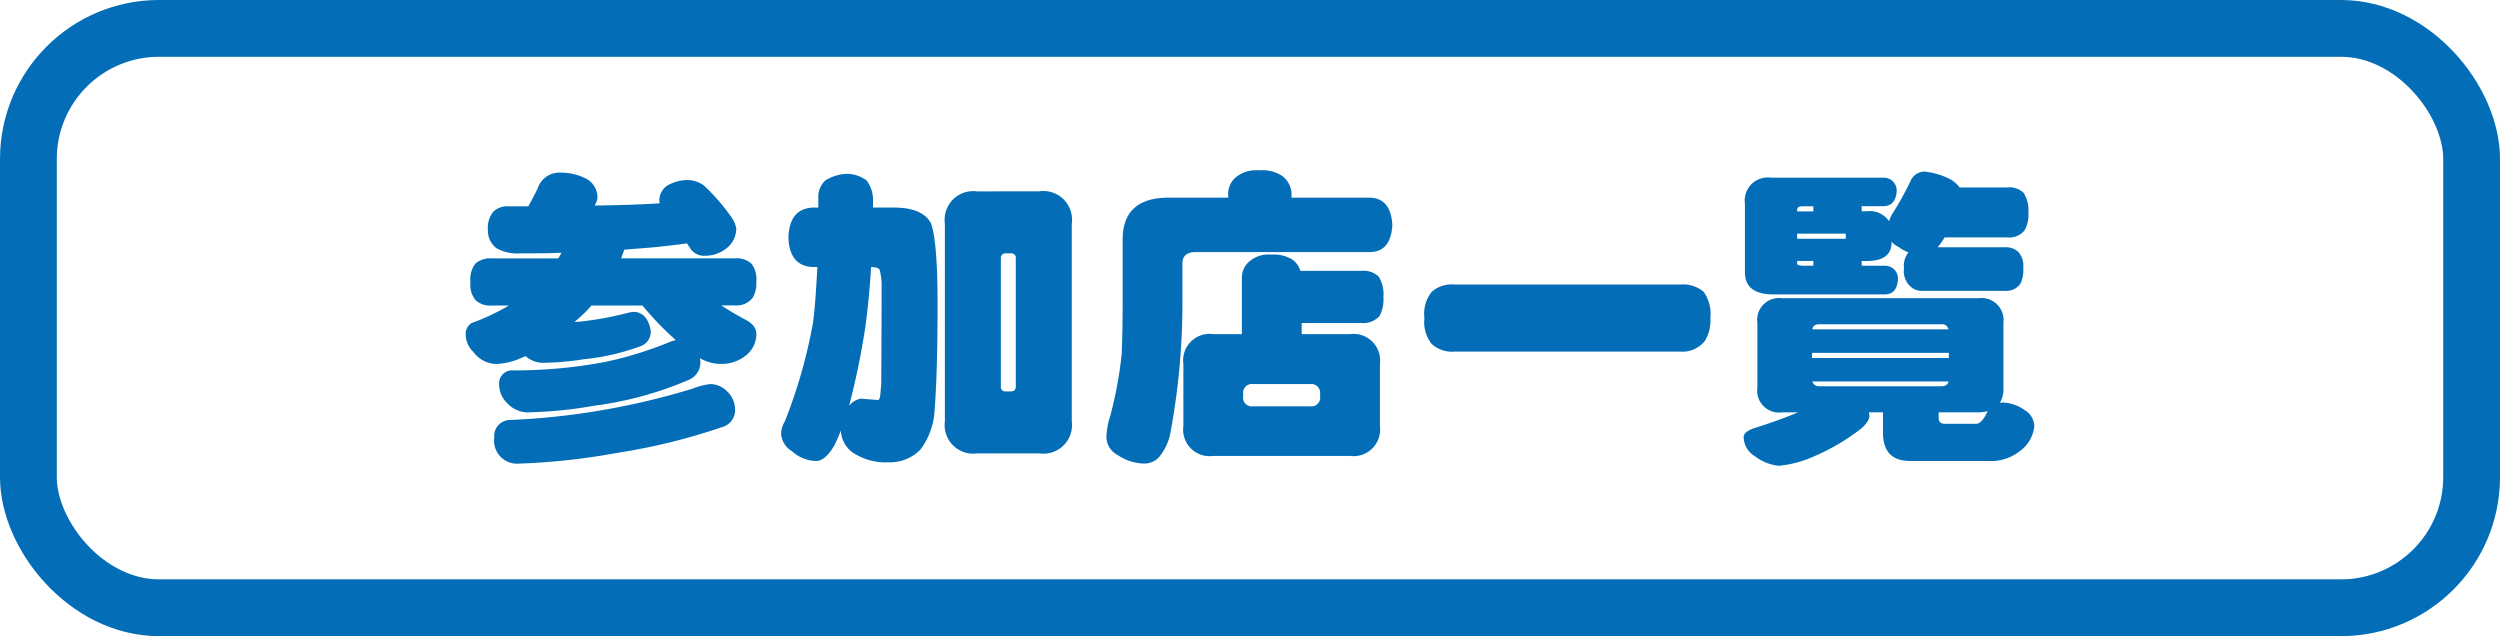
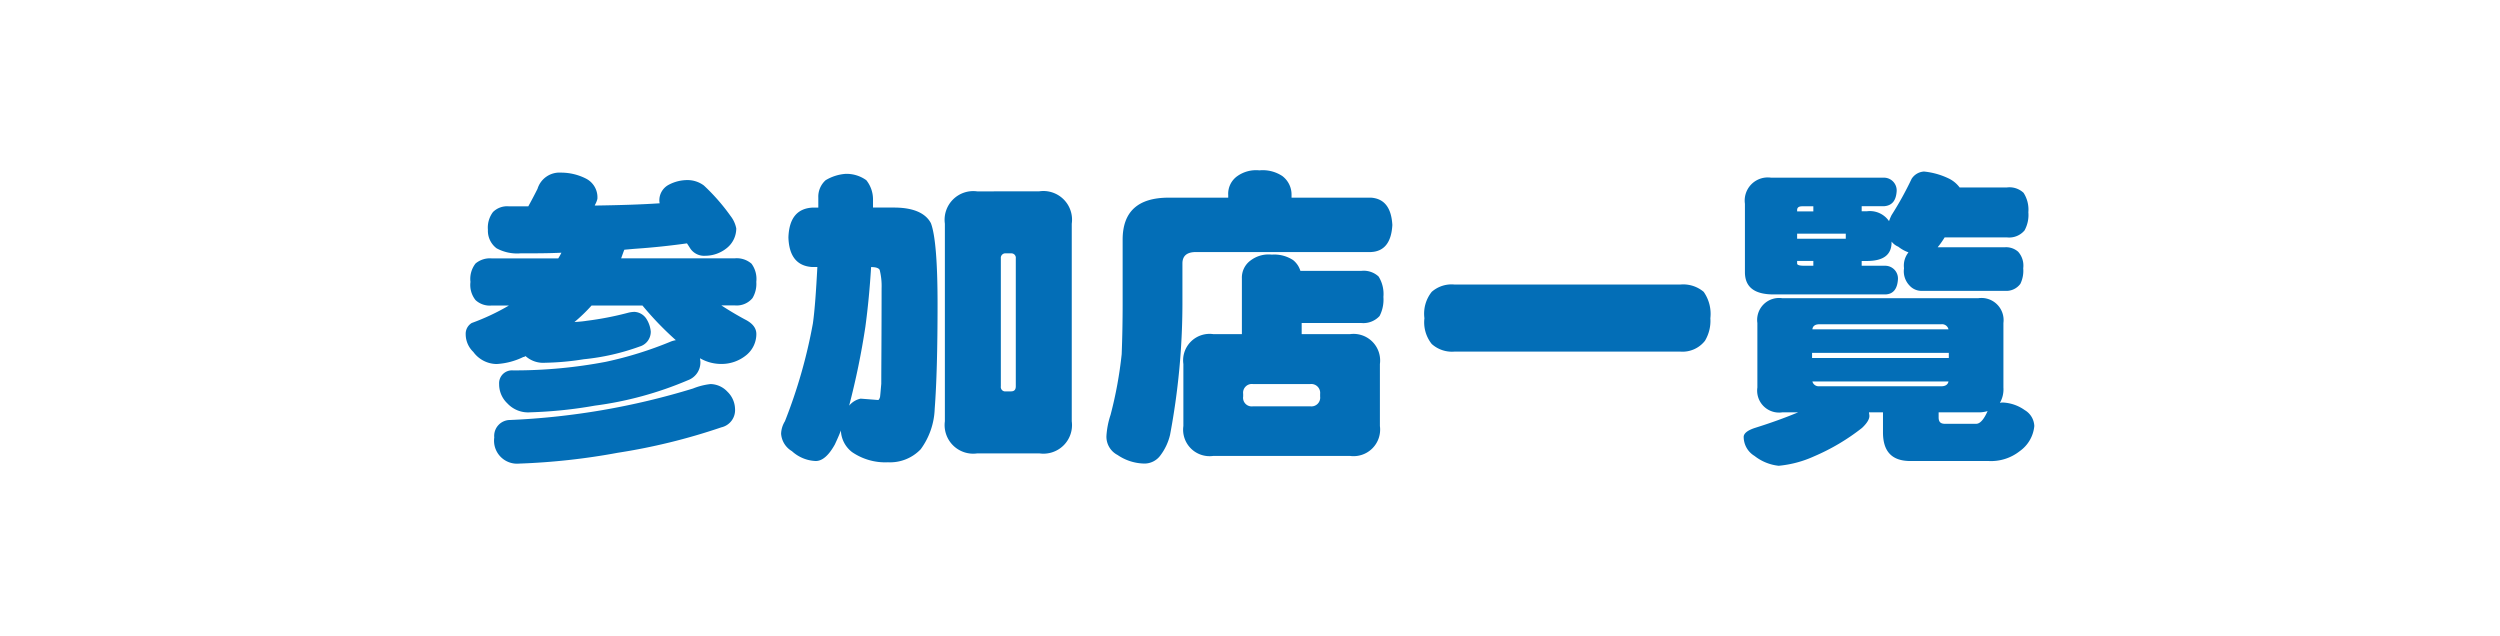
<svg xmlns="http://www.w3.org/2000/svg" width="220.124" height="56.012" viewBox="0 0 220.124 56.012">
  <g id="グループ_4550" data-name="グループ 4550" transform="translate(-529.98 -585.9)">
    <g id="長方形_1234" data-name="長方形 1234" transform="translate(529.98 585.9)" fill="none" stroke="#036eb7" stroke-width="5">
      <rect width="220.124" height="56.012" rx="14" stroke="none" />
-       <rect x="2.5" y="2.5" width="215.124" height="51.012" rx="11.5" fill="none" />
    </g>
    <path id="パス_2853" data-name="パス 2853" d="M-60.62-22.9a2.02,2.02,0,0,0-2.072,1.428c-.252.5-.532,1.036-.812,1.54h-1.708a1.767,1.767,0,0,0-1.4.5,2.281,2.281,0,0,0-.448,1.568A1.931,1.931,0,0,0-66.3-16.24a3.777,3.777,0,0,0,2.1.448c1.232,0,2.436,0,3.612-.056a4.53,4.53,0,0,1-.28.5h-5.852a1.976,1.976,0,0,0-1.428.448,2.21,2.21,0,0,0-.448,1.624,2.133,2.133,0,0,0,.448,1.6,1.839,1.839,0,0,0,1.428.476h1.512a19.817,19.817,0,0,1-3.276,1.54,1.105,1.105,0,0,0-.532.98,2.164,2.164,0,0,0,.672,1.568A2.576,2.576,0,0,0-66.3-6.048a6.124,6.124,0,0,0,2.352-.616.372.372,0,0,0,.2-.084,2.325,2.325,0,0,0,1.736.588,23.583,23.583,0,0,0,3.388-.308A20.174,20.174,0,0,0-53.7-7.588a1.353,1.353,0,0,0,.98-1.316,2.5,2.5,0,0,0-.42-1.176,1.34,1.34,0,0,0-1.008-.56,2.468,2.468,0,0,0-.588.084,27.6,27.6,0,0,1-3.612.7c-.336.056-.7.084-1.092.112A14.565,14.565,0,0,0-57.932-11.2h4.48a27.669,27.669,0,0,0,2.94,3.052,2.333,2.333,0,0,0-.42.112,32.972,32.972,0,0,1-5.74,1.792,42.806,42.806,0,0,1-8.2.756,1.132,1.132,0,0,0-1.2,1.2,2.312,2.312,0,0,0,.728,1.708,2.492,2.492,0,0,0,2.016.784,39.137,39.137,0,0,0,5.684-.588,31.169,31.169,0,0,0,8.2-2.24,1.665,1.665,0,0,0,1.092-1.652c0-.056-.028-.168-.028-.28a3.691,3.691,0,0,0,1.764.5,3.439,3.439,0,0,0,2.352-.812,2.392,2.392,0,0,0,.84-1.82c0-.532-.336-.952-1.008-1.288-.728-.392-1.428-.812-2.072-1.232h1.2a1.807,1.807,0,0,0,1.54-.644,2.441,2.441,0,0,0,.336-1.428,2.274,2.274,0,0,0-.42-1.6,1.977,1.977,0,0,0-1.456-.476H-55.328c.084-.224.168-.476.28-.756.308-.028.616-.056.952-.084,1.652-.112,3.164-.28,4.564-.476.112.168.2.308.308.476a1.47,1.47,0,0,0,1.316.616,3.023,3.023,0,0,0,1.876-.672,2.218,2.218,0,0,0,.84-1.736,2.585,2.585,0,0,0-.5-1.092,17.591,17.591,0,0,0-2.352-2.688,2.411,2.411,0,0,0-1.4-.476,3.508,3.508,0,0,0-1.708.42,1.543,1.543,0,0,0-.812,1.316,1.149,1.149,0,0,0,.028.308c-1.68.112-3.584.168-5.712.2a.217.217,0,0,1,.028-.084,2.083,2.083,0,0,0,.2-.5,1.846,1.846,0,0,0-1.008-1.792A4.838,4.838,0,0,0-60.62-22.9Zm13.132,18.62A5.86,5.86,0,0,0-49-3.892,64.259,64.259,0,0,1-65.1-1.12,1.4,1.4,0,0,0-66.5.42a2.024,2.024,0,0,0,2.184,2.3,58.735,58.735,0,0,0,8.68-.952,53.765,53.765,0,0,0,9.128-2.24A1.554,1.554,0,0,0-45.3-2.1a2.186,2.186,0,0,0-.672-1.512A2.089,2.089,0,0,0-47.488-4.284Zm8.988-15.54c-1.344.084-2.044.952-2.1,2.632q.084,2.478,2.1,2.6h.448c-.112,2.1-.224,3.752-.392,4.956a45.524,45.524,0,0,1-2.464,8.624A2.226,2.226,0,0,0-41.244.084a1.937,1.937,0,0,0,.952,1.54,3.286,3.286,0,0,0,2.1.868c.588,0,1.148-.5,1.68-1.456.168-.364.364-.784.532-1.232a2.508,2.508,0,0,0,.98,1.9,5.174,5.174,0,0,0,3.164.9,3.732,3.732,0,0,0,2.884-1.148A6.38,6.38,0,0,0-27.72-2.1q.252-3.276.252-9.24c0-3.724-.2-6.1-.588-7.112-.476-.9-1.568-1.372-3.248-1.372h-1.848v-.756a2.7,2.7,0,0,0-.588-1.652,2.981,2.981,0,0,0-1.82-.56,3.969,3.969,0,0,0-1.764.56,1.952,1.952,0,0,0-.644,1.54v.868Zm5.18,5.236q.63,0,.756.252a5.844,5.844,0,0,1,.168,1.624c0,4.116-.028,6.916-.028,8.4-.056.616-.084,1.008-.112,1.176q-.084.252-.168.252L-34.244-3a1.8,1.8,0,0,0-1.008.616,67.333,67.333,0,0,0,1.428-6.944C-33.6-10.976-33.432-12.74-33.32-14.588Zm9.352-6.664A2.524,2.524,0,0,0-26.824-18.4V-1.008A2.516,2.516,0,0,0-23.968,1.82h5.46a2.516,2.516,0,0,0,2.856-2.828V-18.4a2.524,2.524,0,0,0-2.856-2.856ZM-21-3.64h-.448a.389.389,0,0,1-.448-.448V-15.344a.4.4,0,0,1,.448-.448H-21a.392.392,0,0,1,.42.448V-4.088C-20.58-3.78-20.72-3.64-21-3.64ZM.868-23.1a2.857,2.857,0,0,0-1.932.5,1.905,1.905,0,0,0-.812,1.68v.224H-7.112c-2.716,0-4.06,1.232-4.06,3.7v5.712q0,2.184-.084,4.368a35.81,35.81,0,0,1-.98,5.348A7.269,7.269,0,0,0-12.6.308a1.81,1.81,0,0,0,.98,1.652,4.289,4.289,0,0,0,2.408.756A1.742,1.742,0,0,0-7.84,1.988,4.861,4.861,0,0,0-7,.2a62.655,62.655,0,0,0,1.092-11.48V-14.9c0-.672.392-1.008,1.2-1.008H10.7c1.176-.056,1.792-.868,1.876-2.38-.084-1.512-.7-2.324-1.876-2.408h-7v-.224a2.044,2.044,0,0,0-.812-1.68A3.122,3.122,0,0,0,.868-23.1ZM1.96-15.68a2.607,2.607,0,0,0-1.848.5,1.866,1.866,0,0,0-.784,1.6v4.9h-2.52A2.33,2.33,0,0,0-5.824-6.048v5.46A2.33,2.33,0,0,0-3.192,2.044H8.848A2.341,2.341,0,0,0,11.48-.588v-5.46A2.341,2.341,0,0,0,8.848-8.68H4.592v-.98H9.828a1.94,1.94,0,0,0,1.624-.616,3.148,3.148,0,0,0,.336-1.68,2.9,2.9,0,0,0-.42-1.792,1.916,1.916,0,0,0-1.54-.5H4.48a1.934,1.934,0,0,0-.644-.952A3.019,3.019,0,0,0,1.96-15.68ZM5.348-2.324H.308A.76.76,0,0,1-.56-3.192v-.224a.771.771,0,0,1,.868-.868h5.04a.783.783,0,0,1,.868.868v.224A.771.771,0,0,1,5.348-2.324ZM18.032-13.048a2.645,2.645,0,0,0-1.988.644A3.077,3.077,0,0,0,15.4-10.08a3.053,3.053,0,0,0,.644,2.268,2.667,2.667,0,0,0,1.988.672H37.94A2.51,2.51,0,0,0,40.1-8.092a3.4,3.4,0,0,0,.476-1.988,3.368,3.368,0,0,0-.588-2.324,2.792,2.792,0,0,0-2.044-.644Zm37.856-9.408H45.92a2.033,2.033,0,0,0-2.3,2.3v6.02c0,1.316.84,1.96,2.52,1.96H56c.672-.028,1.036-.476,1.092-1.316A1.123,1.123,0,0,0,56-14.7H53.9v-.42h.448c1.456,0,2.184-.532,2.184-1.652v-.056a1.471,1.471,0,0,0,.588.448,3.183,3.183,0,0,0,.9.5,1.863,1.863,0,0,0-.392,1.4,1.812,1.812,0,0,0,.476,1.512,1.428,1.428,0,0,0,1.176.476H66.5a1.54,1.54,0,0,0,1.372-.616,2.625,2.625,0,0,0,.252-1.372,1.83,1.83,0,0,0-.448-1.456,1.607,1.607,0,0,0-1.176-.392H60.592c.028-.028.056-.084.112-.14a8.191,8.191,0,0,0,.5-.728H66.7a1.765,1.765,0,0,0,1.54-.616,2.816,2.816,0,0,0,.336-1.6,2.729,2.729,0,0,0-.42-1.708,1.808,1.808,0,0,0-1.456-.476H62.524a2.63,2.63,0,0,0-1.008-.812,6.468,6.468,0,0,0-2.128-.588,1.388,1.388,0,0,0-1.092.644,29.156,29.156,0,0,1-1.764,3.192,4.308,4.308,0,0,0-.224.532,2.04,2.04,0,0,0-1.96-.868H53.9v-.448h1.988c.672-.056,1.036-.476,1.092-1.316A1.123,1.123,0,0,0,55.888-22.456ZM49.644-14.7h-.756c-.448,0-.672-.056-.672-.2v-.224h1.428Zm0-4.788H48.216V-19.6c0-.224.14-.336.448-.336h.98ZM48.216-17.08v-.448H52.5v.448ZM46.9-11.844A1.93,1.93,0,0,0,44.716-9.66v5.684A1.93,1.93,0,0,0,46.9-1.792h1.4c-1.2.5-2.464.952-3.808,1.372-.672.224-1.008.5-.98.84a1.963,1.963,0,0,0,.952,1.624,4.156,4.156,0,0,0,2.128.868,9.726,9.726,0,0,0,3.136-.84,18.683,18.683,0,0,0,4.2-2.492c.476-.448.7-.84.644-1.148,0-.056-.028-.14-.028-.224h1.232V-.028c0,1.68.784,2.52,2.408,2.52h6.888a4.077,4.077,0,0,0,2.744-.868A3.054,3.054,0,0,0,69.1-.588a1.7,1.7,0,0,0-.84-1.4,3.6,3.6,0,0,0-1.988-.672c-.056,0-.14.028-.2.028a2.377,2.377,0,0,0,.308-1.344V-9.66a1.95,1.95,0,0,0-2.212-2.184ZM60.676-1.792h3.5a2.707,2.707,0,0,0,.812-.112c-.336.756-.672,1.12-1.008,1.12H61.236c-.392,0-.56-.168-.56-.56Zm.224-2.3H50.176a.565.565,0,0,1-.616-.42H61.544C61.488-4.228,61.264-4.088,60.9-4.088ZM49.532-6.58v-.448h12.04v.448ZM49.56-9.1c.028-.28.224-.448.616-.448H60.9a.579.579,0,0,1,.644.448Z" transform="translate(640 624)" fill="#036eb7" />
  </g>
</svg>